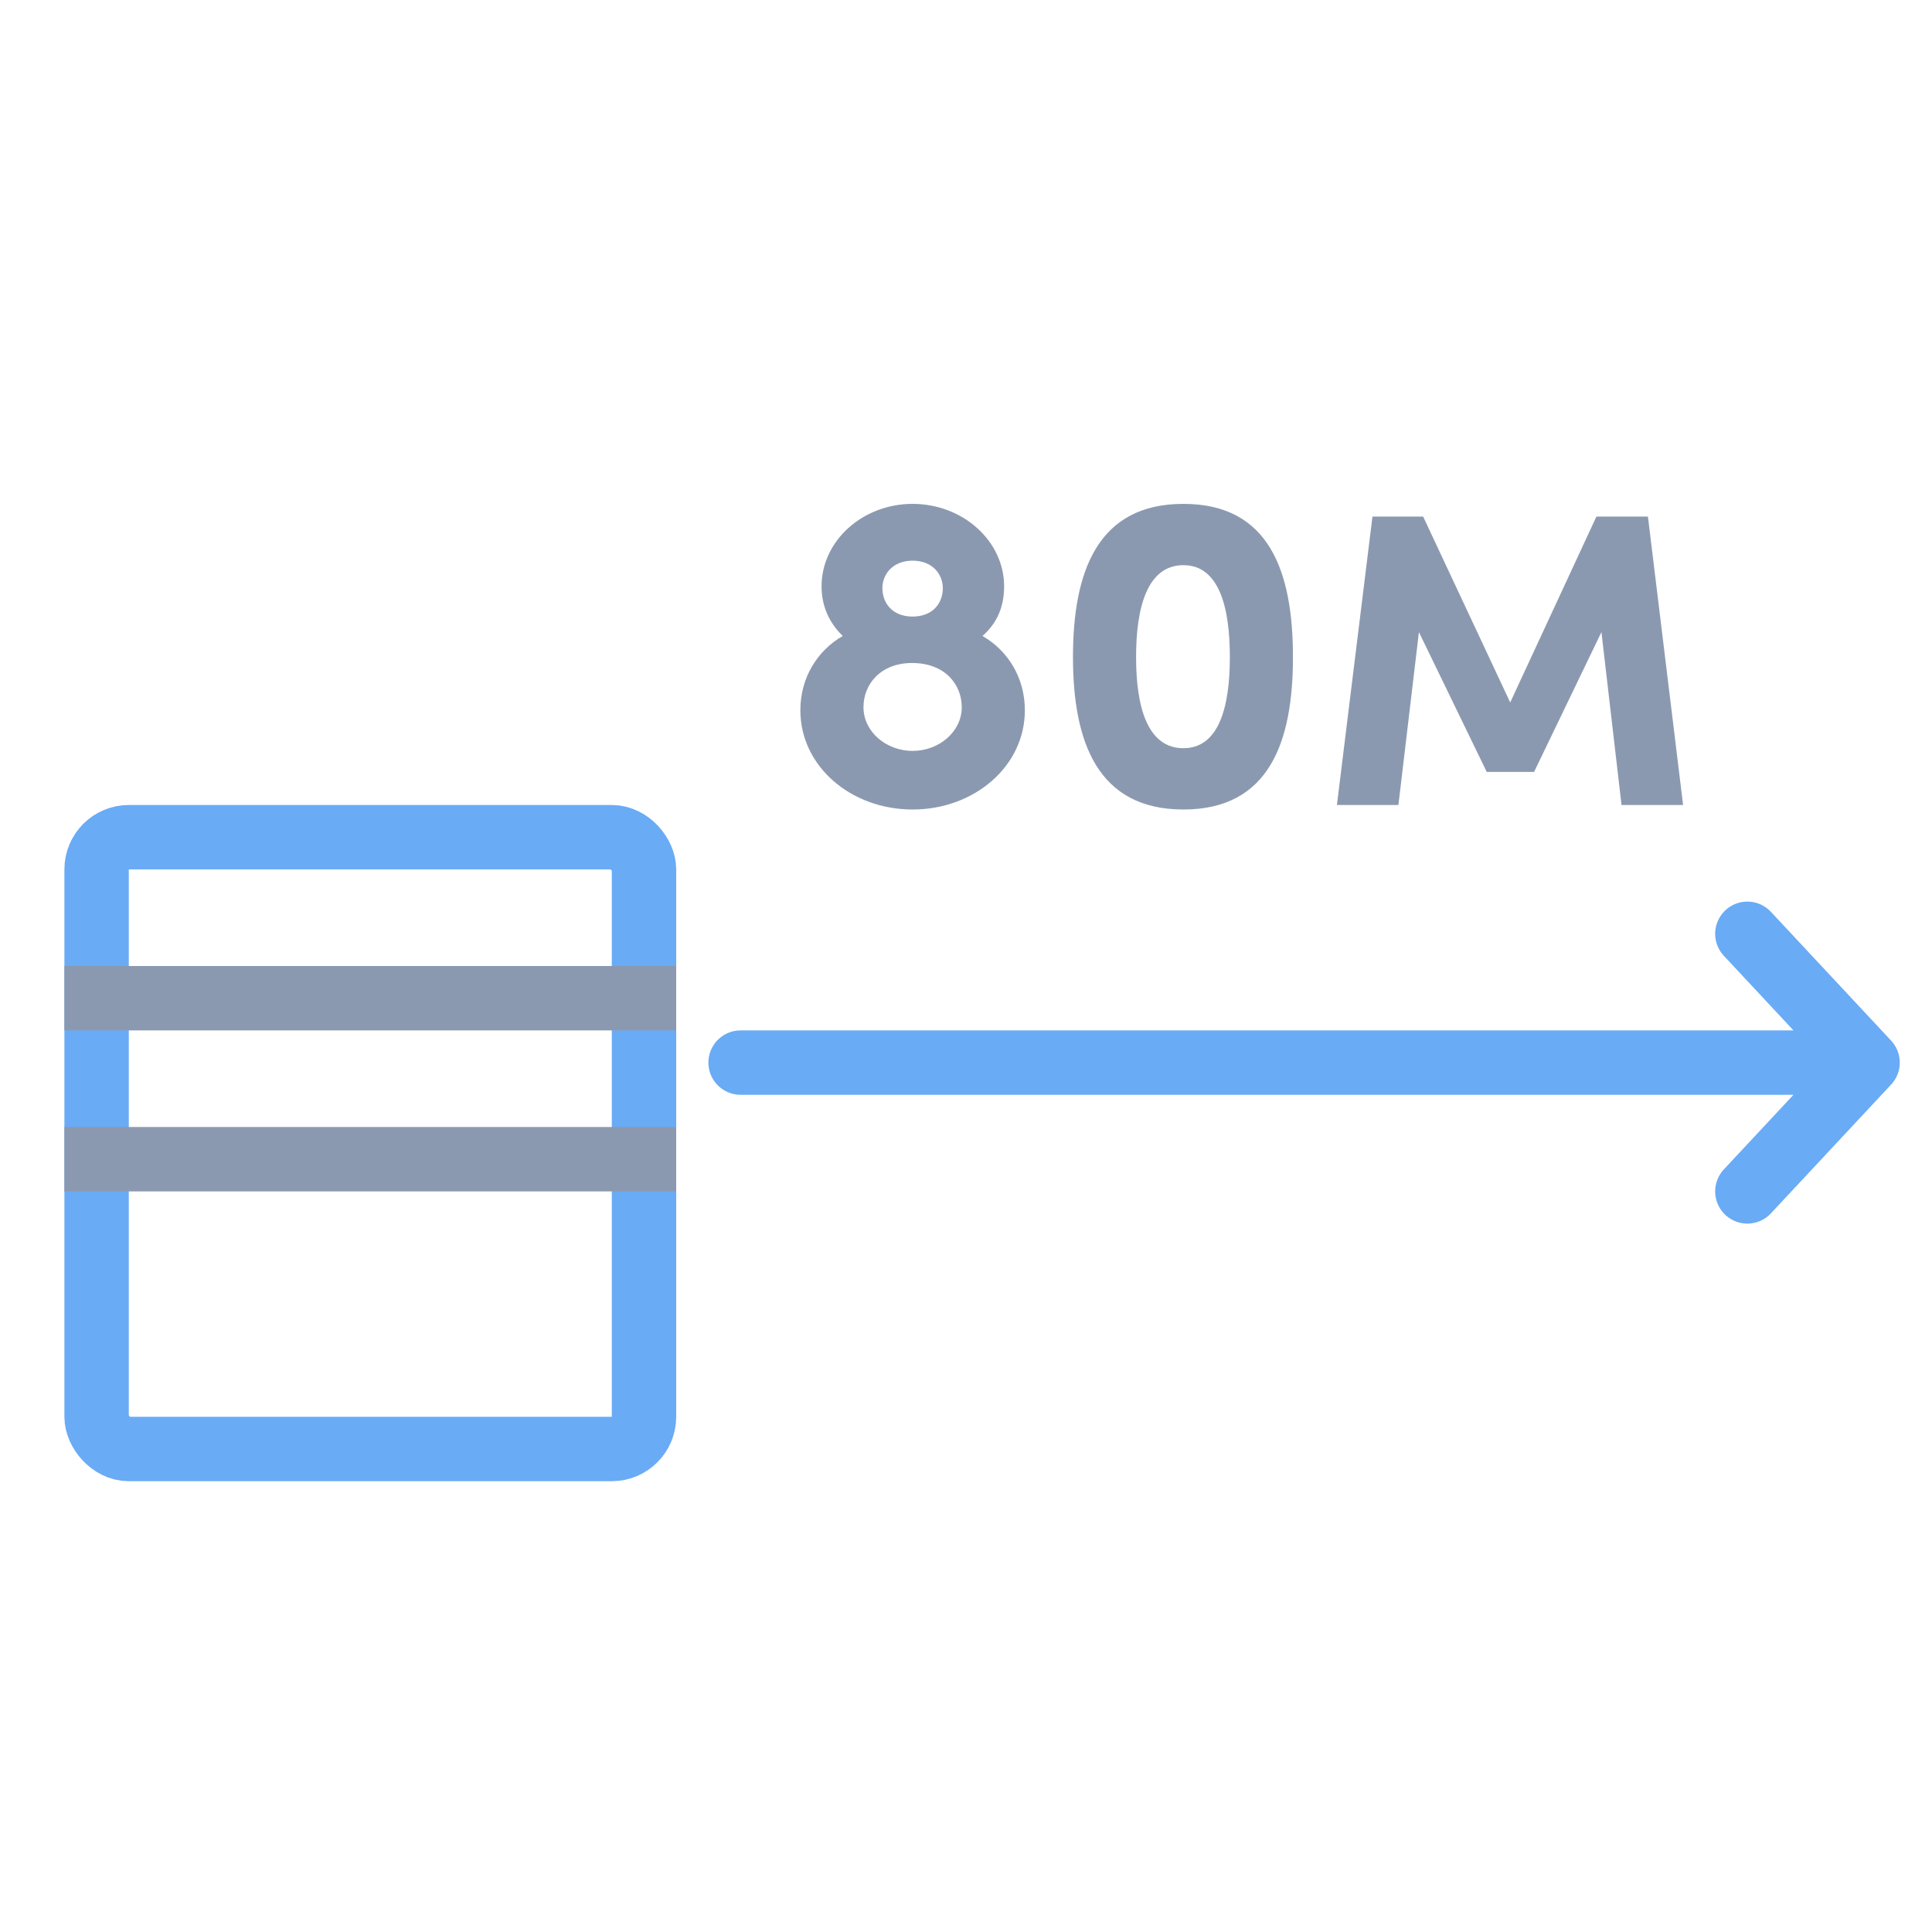
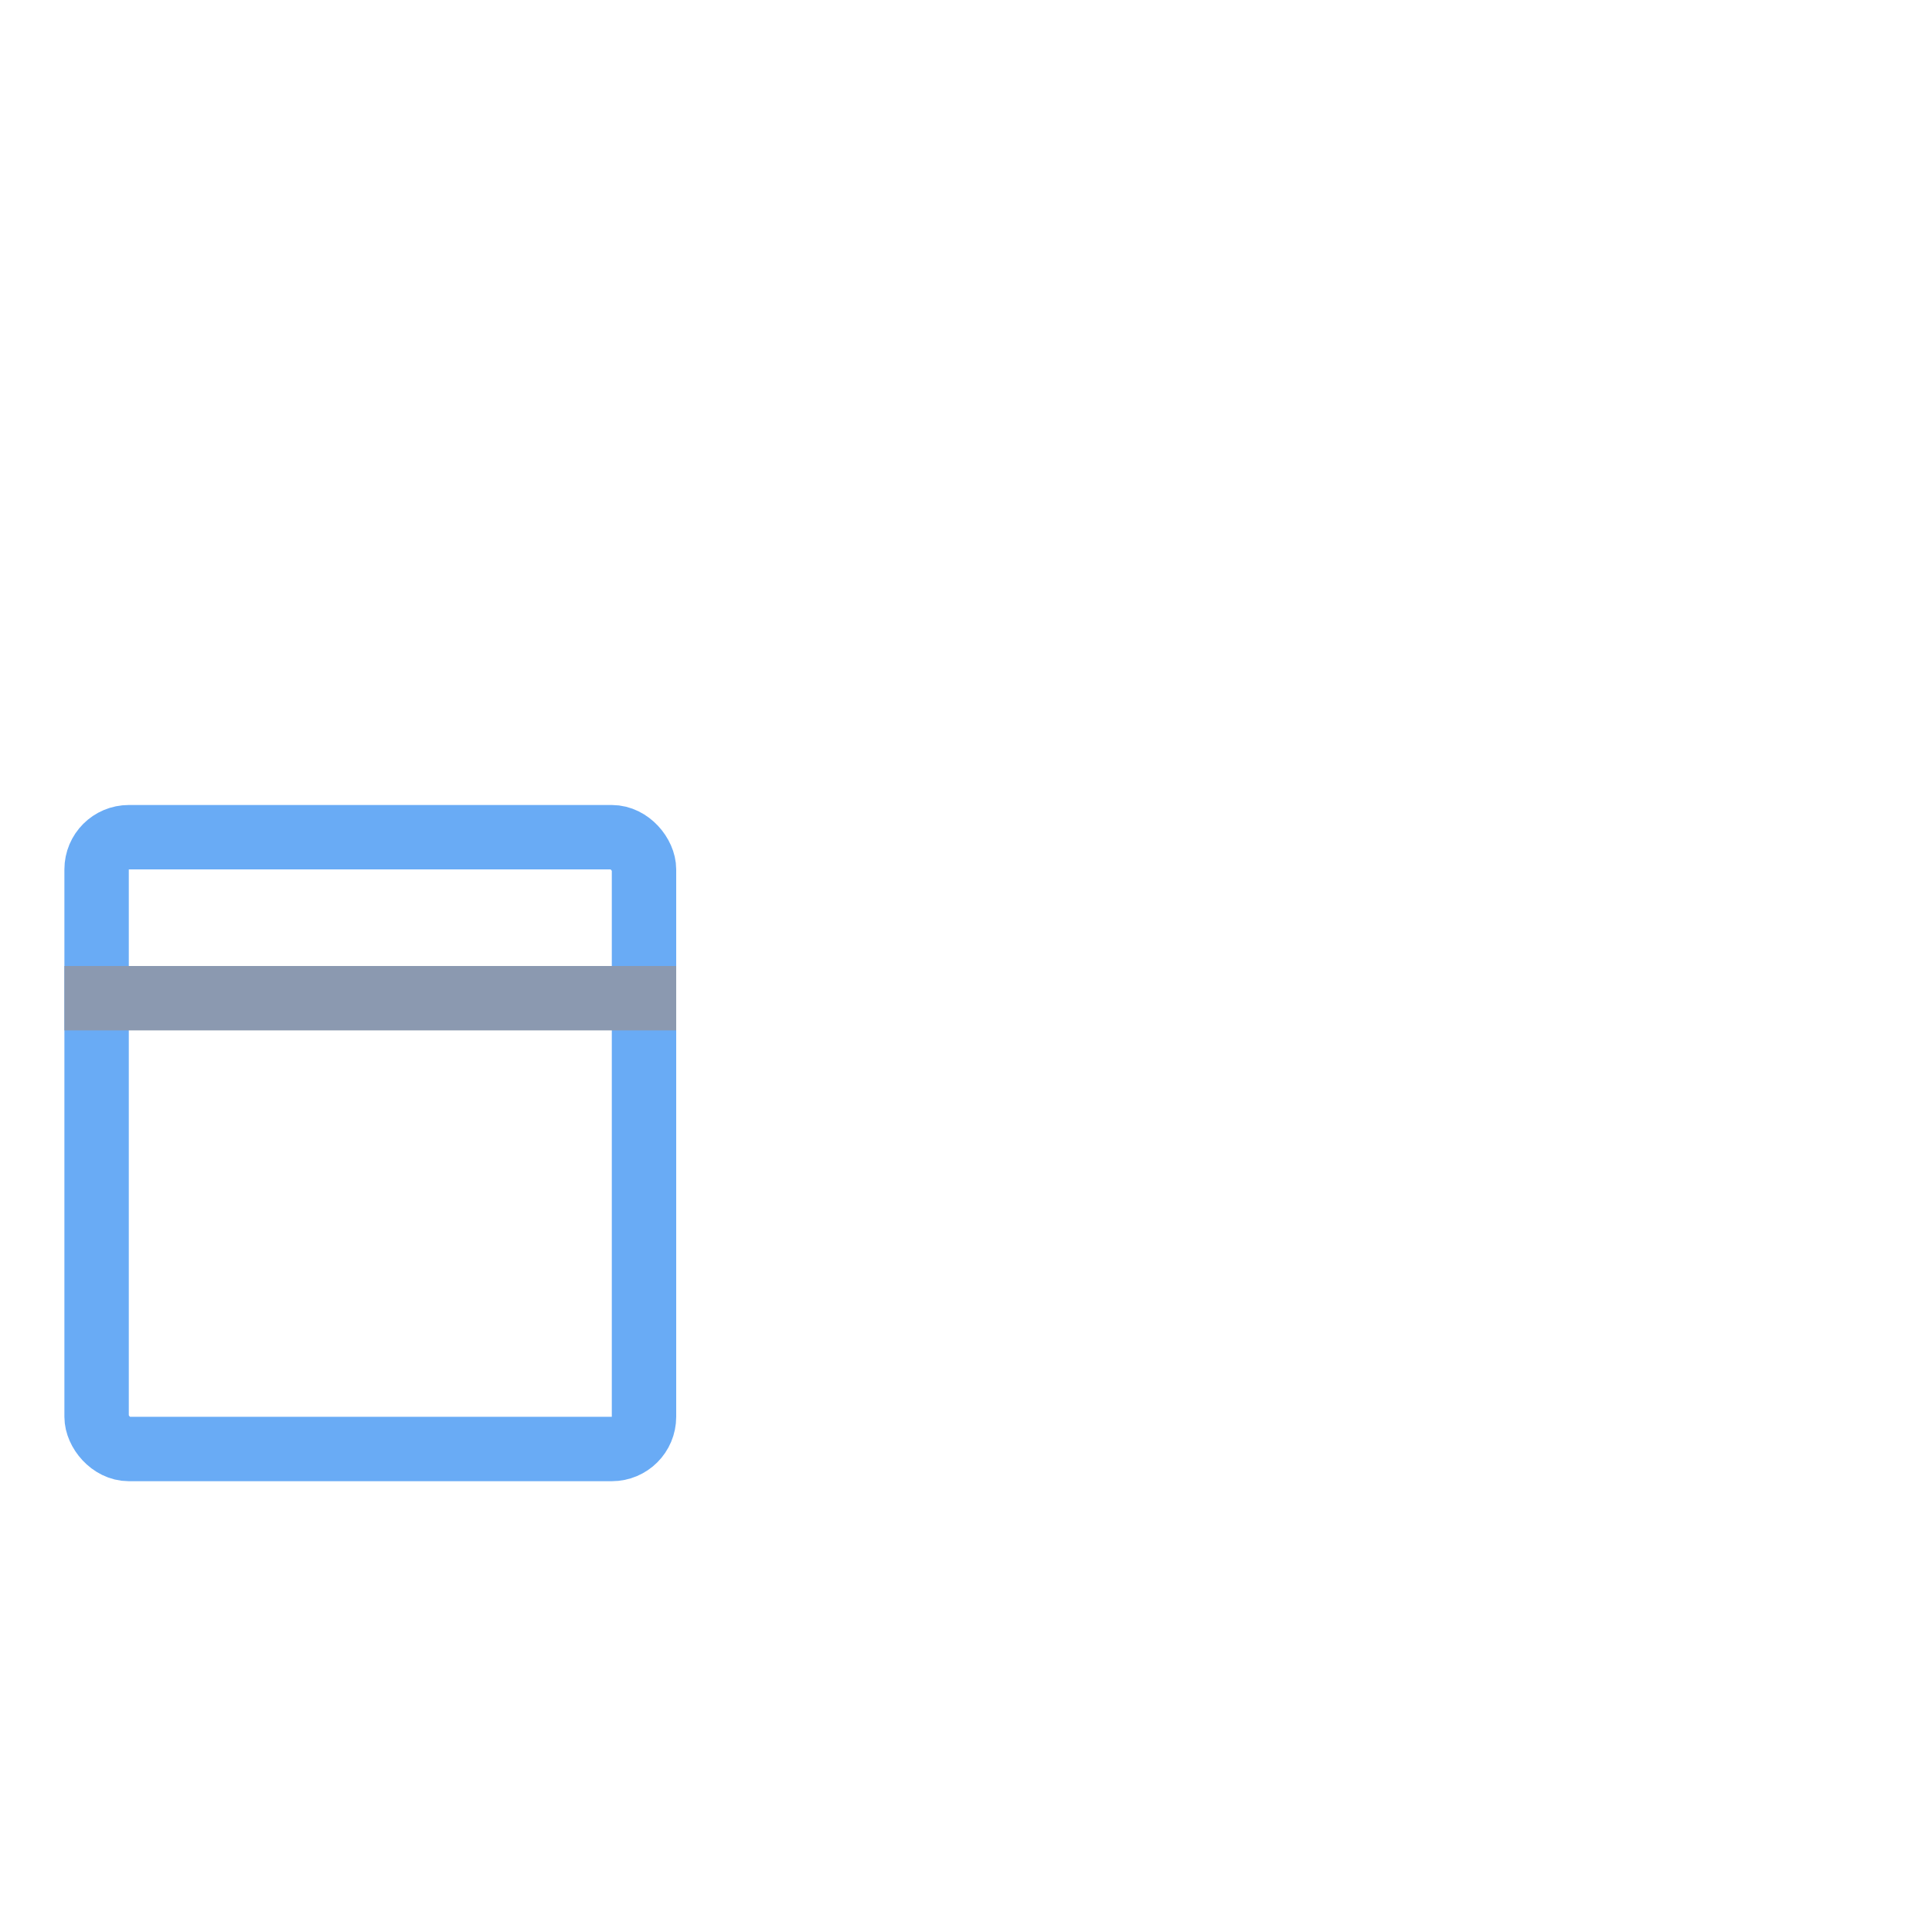
<svg xmlns="http://www.w3.org/2000/svg" width="60" height="60" viewBox="0 0 60 60" fill="none">
-   <path d="M54.266 29L57.999 33L54.266 37M56.755 33H23" stroke="#69ABF5" stroke-width="2" stroke-linecap="round" stroke-linejoin="round" />
-   <path d="M25.514 18.21C25.514 16.796 26.788 15.648 28.342 15.648C29.896 15.648 31.184 16.796 31.184 18.21C31.184 18.868 30.946 19.372 30.512 19.75C31.31 20.212 31.828 21.052 31.828 22.06C31.828 23.796 30.26 25.14 28.342 25.14C26.424 25.14 24.856 23.796 24.856 22.06C24.856 21.052 25.374 20.212 26.172 19.75C25.766 19.358 25.514 18.84 25.514 18.21ZM26.816 21.962C26.816 22.732 27.53 23.32 28.342 23.32C29.154 23.32 29.868 22.732 29.868 21.962C29.868 21.262 29.35 20.59 28.328 20.59C27.334 20.59 26.816 21.262 26.816 21.962ZM27.404 18.266C27.404 18.728 27.712 19.148 28.342 19.148C28.972 19.148 29.28 18.728 29.28 18.266C29.28 17.818 28.944 17.412 28.342 17.412C27.74 17.412 27.404 17.818 27.404 18.266ZM33.322 20.408C33.322 17.762 34.078 15.648 36.752 15.648C39.426 15.648 40.154 17.762 40.154 20.408C40.154 23.026 39.426 25.14 36.752 25.14C34.078 25.14 33.322 23.026 33.322 20.408ZM35.282 20.408C35.282 21.948 35.632 23.236 36.752 23.236C37.858 23.236 38.194 21.948 38.194 20.408C38.194 18.854 37.858 17.552 36.752 17.552C35.632 17.552 35.282 18.854 35.282 20.408ZM46.901 21.815L49.578 16.043H51.178L52.27 25H50.358L49.734 19.631L47.642 23.973H46.172L44.066 19.631L43.429 25H41.519L42.623 16.043H44.197L46.901 21.815Z" fill="#8B99B0" />
  <rect x="3" y="26" width="17" height="19" rx="1" stroke="#69ABF5" stroke-width="2" />
  <line x1="2" y1="31" x2="21" y2="31" stroke="#8B99B0" stroke-width="2" />
-   <line x1="2" y1="36" x2="21" y2="36" stroke="#8B99B0" stroke-width="2" />
</svg>